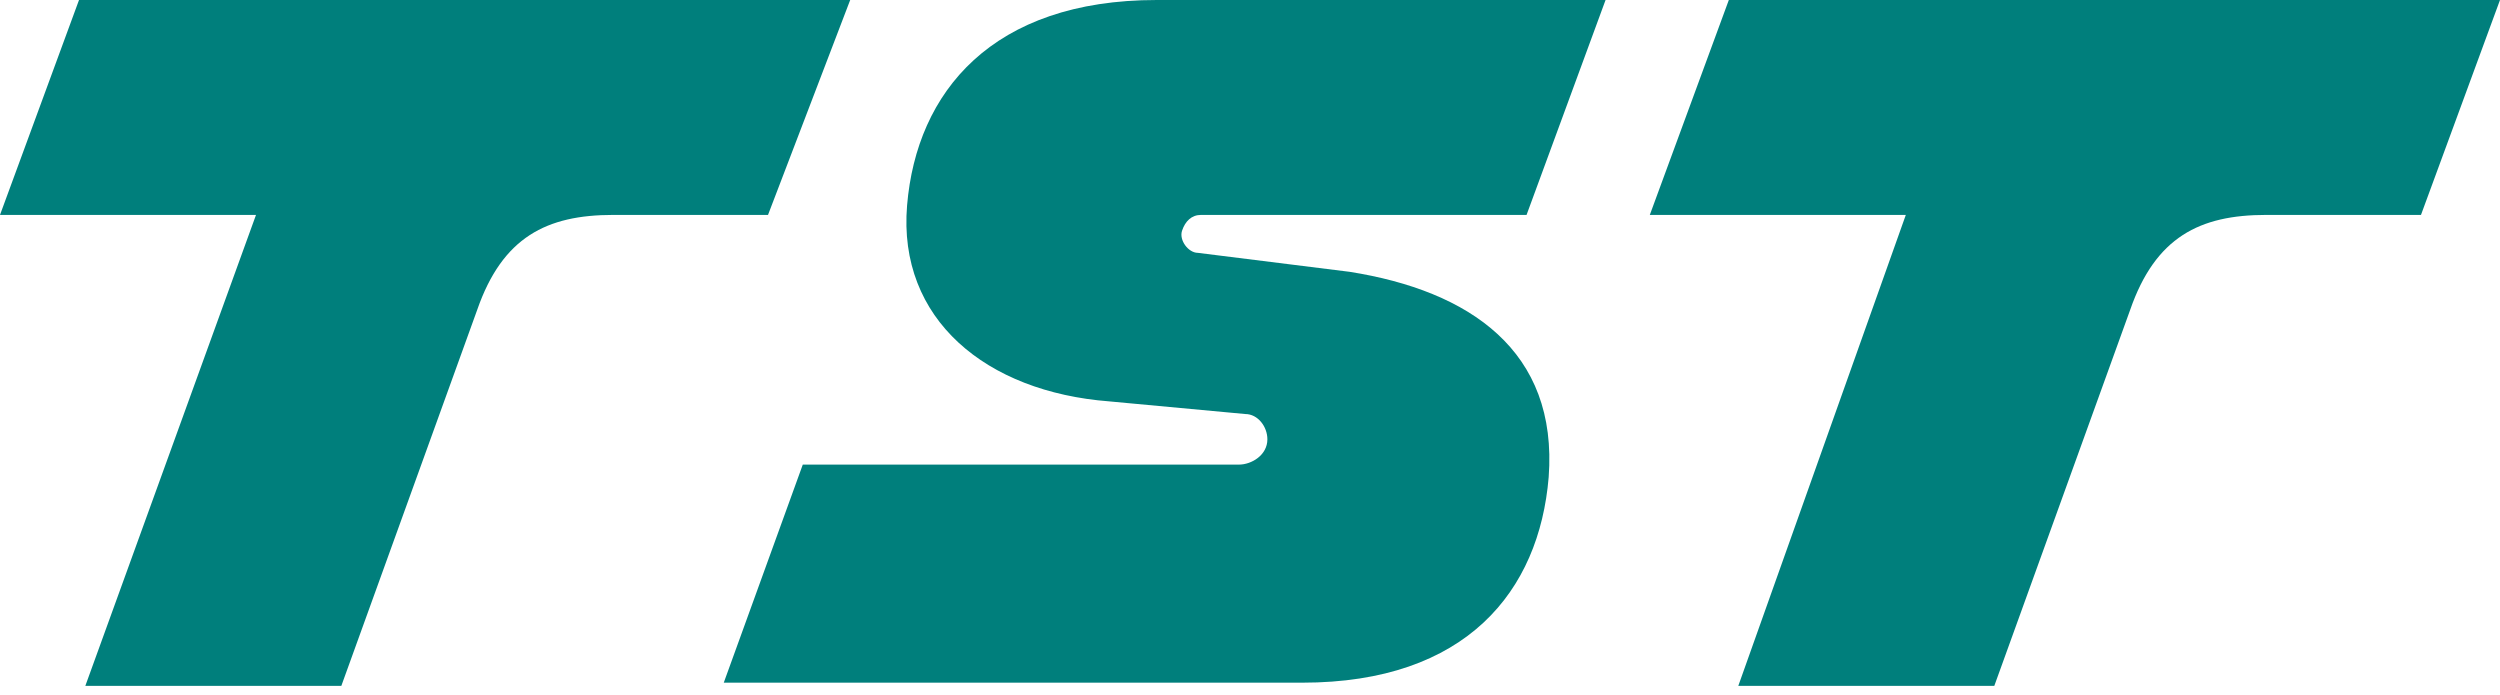
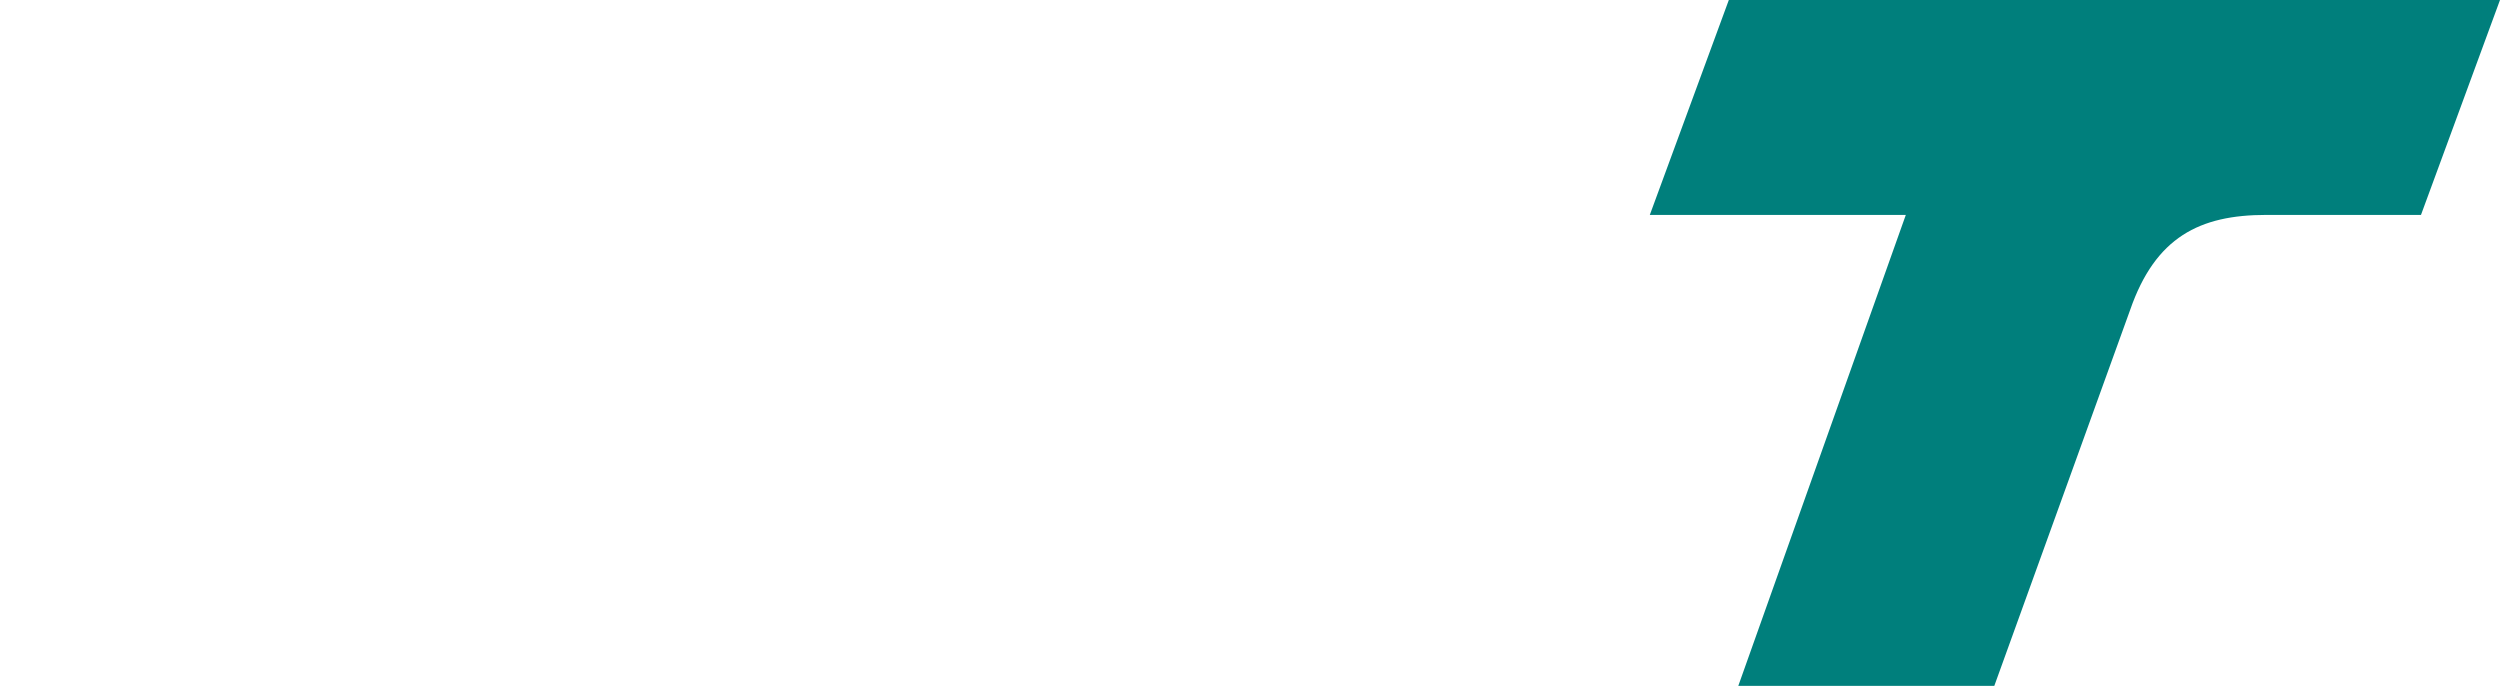
<svg xmlns="http://www.w3.org/2000/svg" version="1.1" id="レイヤー_1" x="0px" y="0px" viewBox="0 0 79.1 22" style="enable-background:new 0 0 79.1 22;" xml:space="preserve">
  <style type="text/css">
	.st0{fill:#007F7C;}
</style>
  <g>
    <path class="st0" d="M54.7,0l-2.5,6.8h8.1L55,21.7h8.1l4.3-11.9c0.8-2.3,2.2-3,4.3-3h4.9L79.1,0H54.7z" />
-     <path class="st0" d="M26.9,0H2.5L0,6.8h8.1L2.7,21.7h8.1l4.3-11.9c0.8-2.3,2.2-3,4.3-3h4.9L26.9,0L26.9,0z" />
-     <path class="st0" d="M38,6.8h10.3L50.8,0H36.6c-5.2,0-7.6,2.9-7.9,6.5s2.5,5.9,6.4,6.2l4.3,0.4c0.4,0,0.7,0.4,0.7,0.8   c0,0.5-0.5,0.8-0.9,0.8H25.4l-2.5,6.9h18.3c5.2,0,7.5-2.9,7.8-6.5c0.3-4-2.5-5.9-6.3-6.5L37.9,8c-0.3,0-0.6-0.4-0.5-0.7   C37.5,7,37.7,6.8,38,6.8L38,6.8z" />
  </g>
</svg>